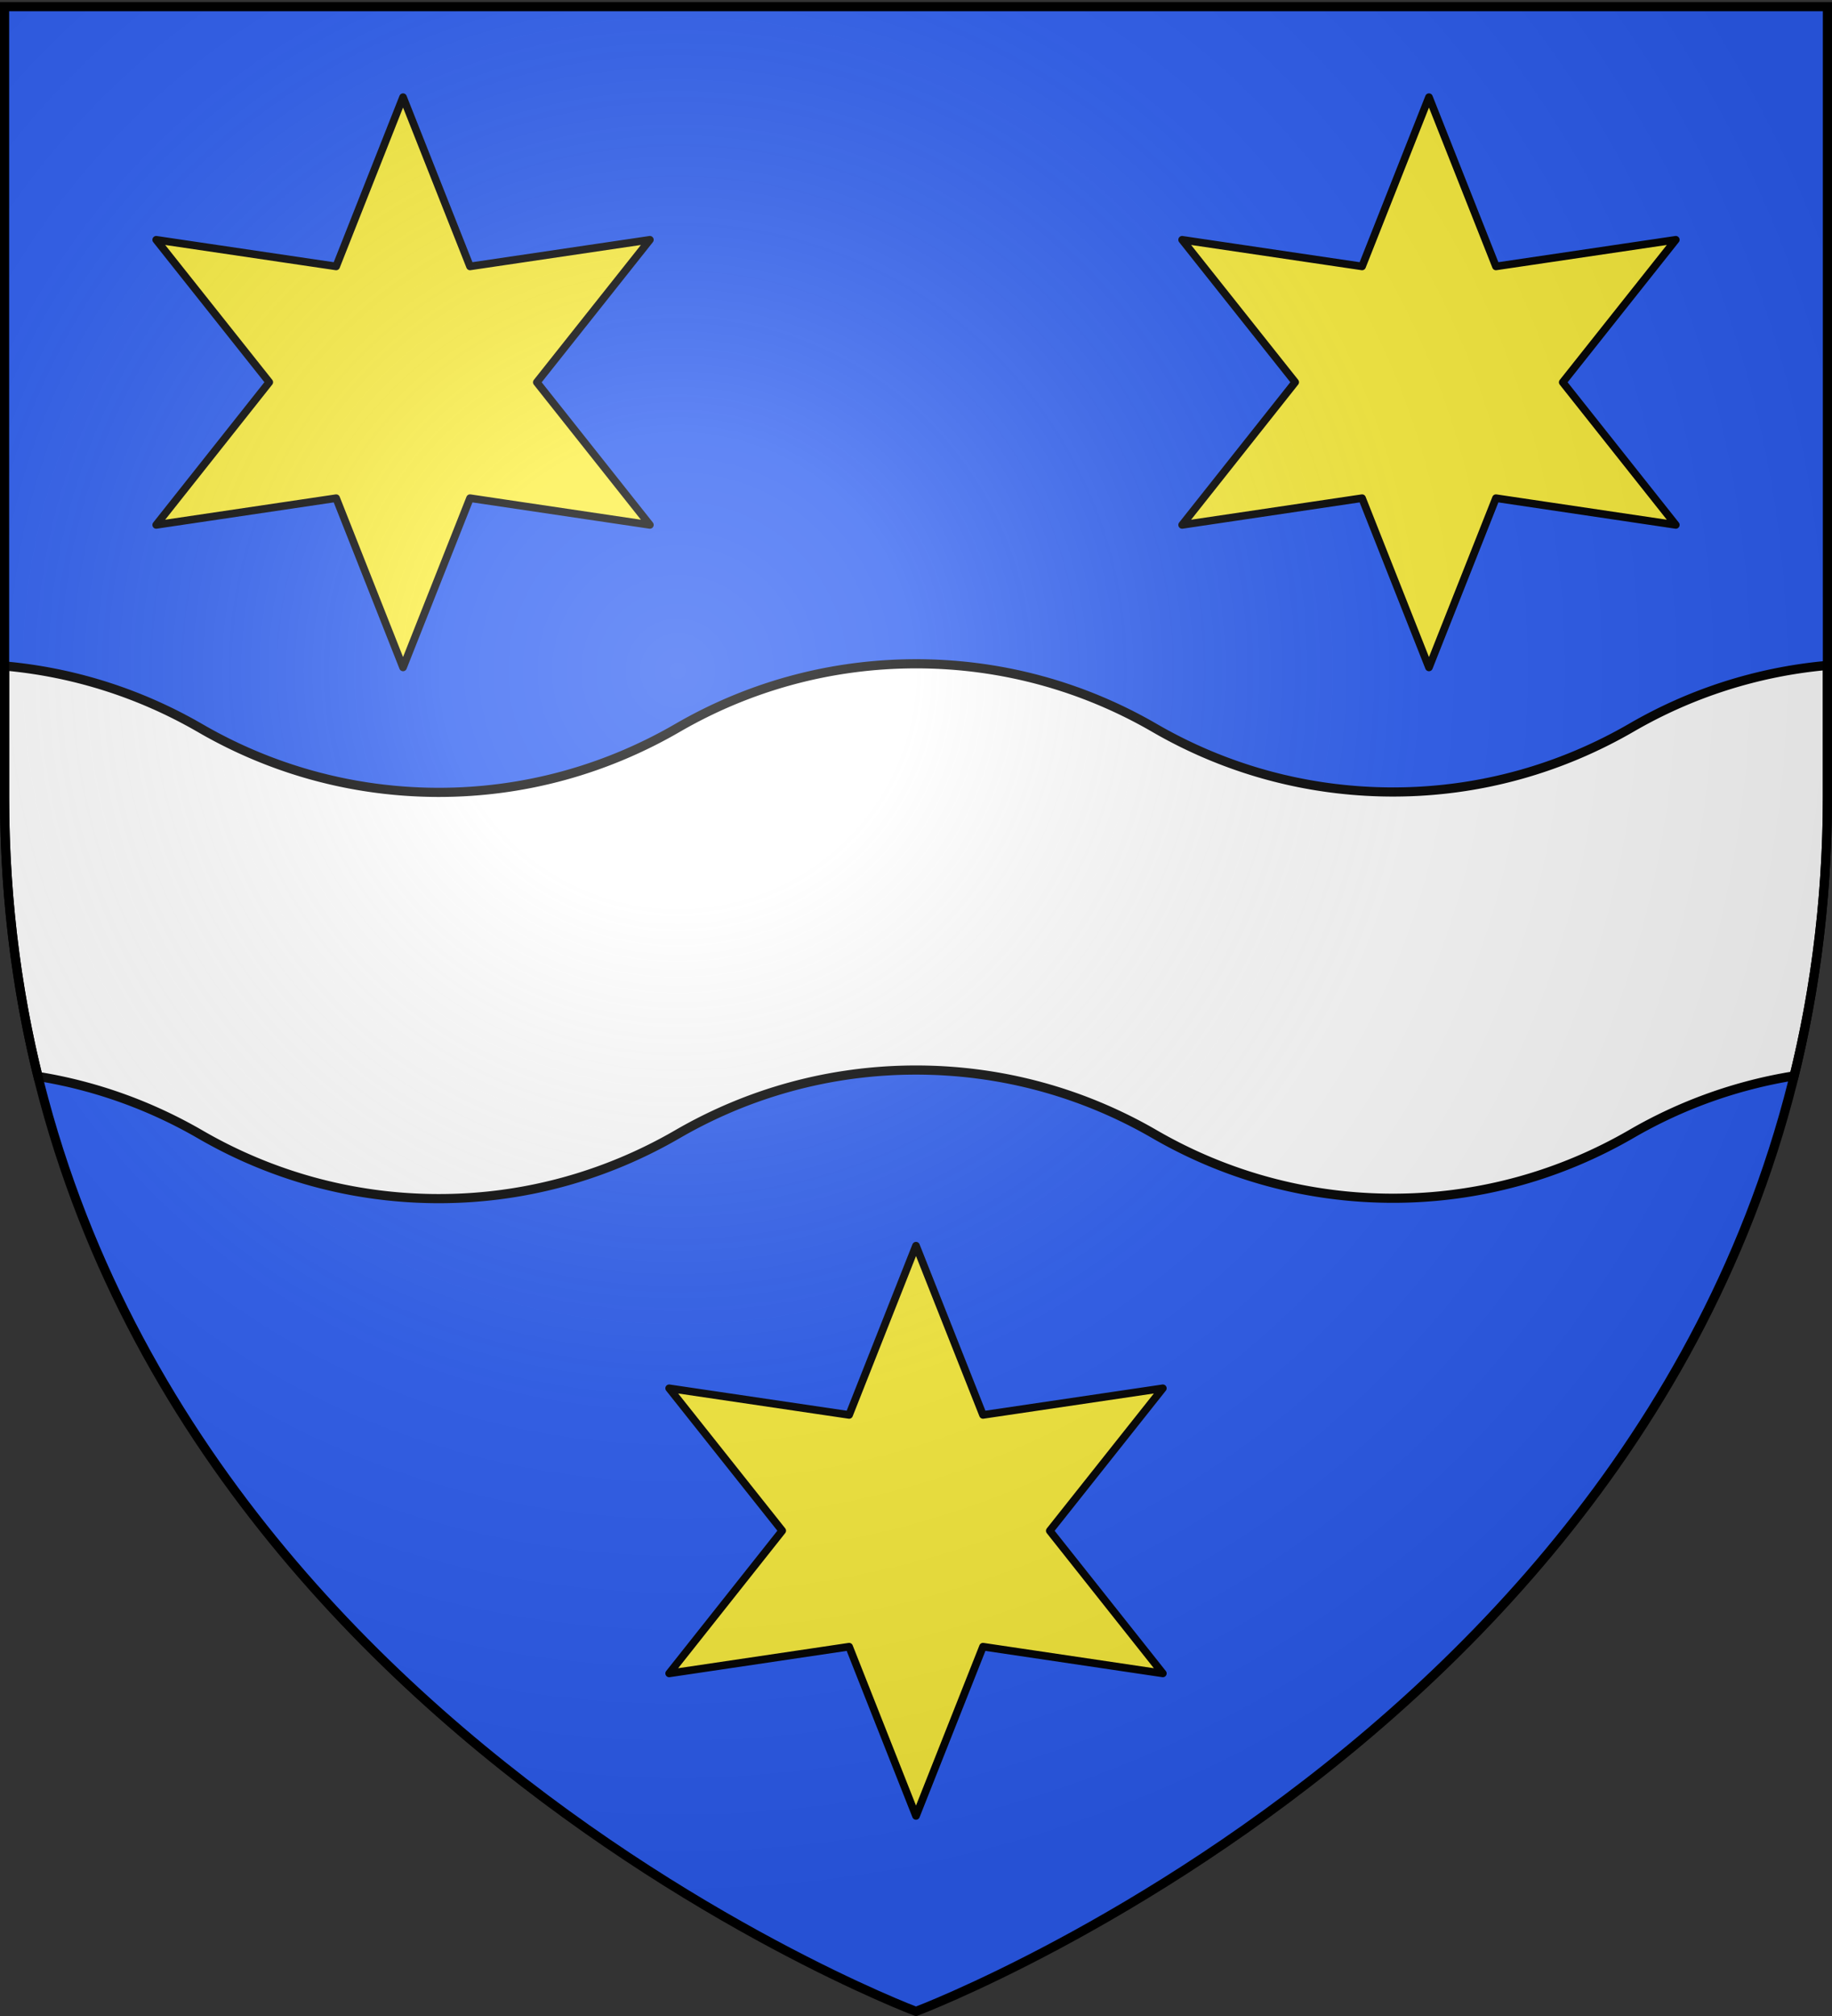
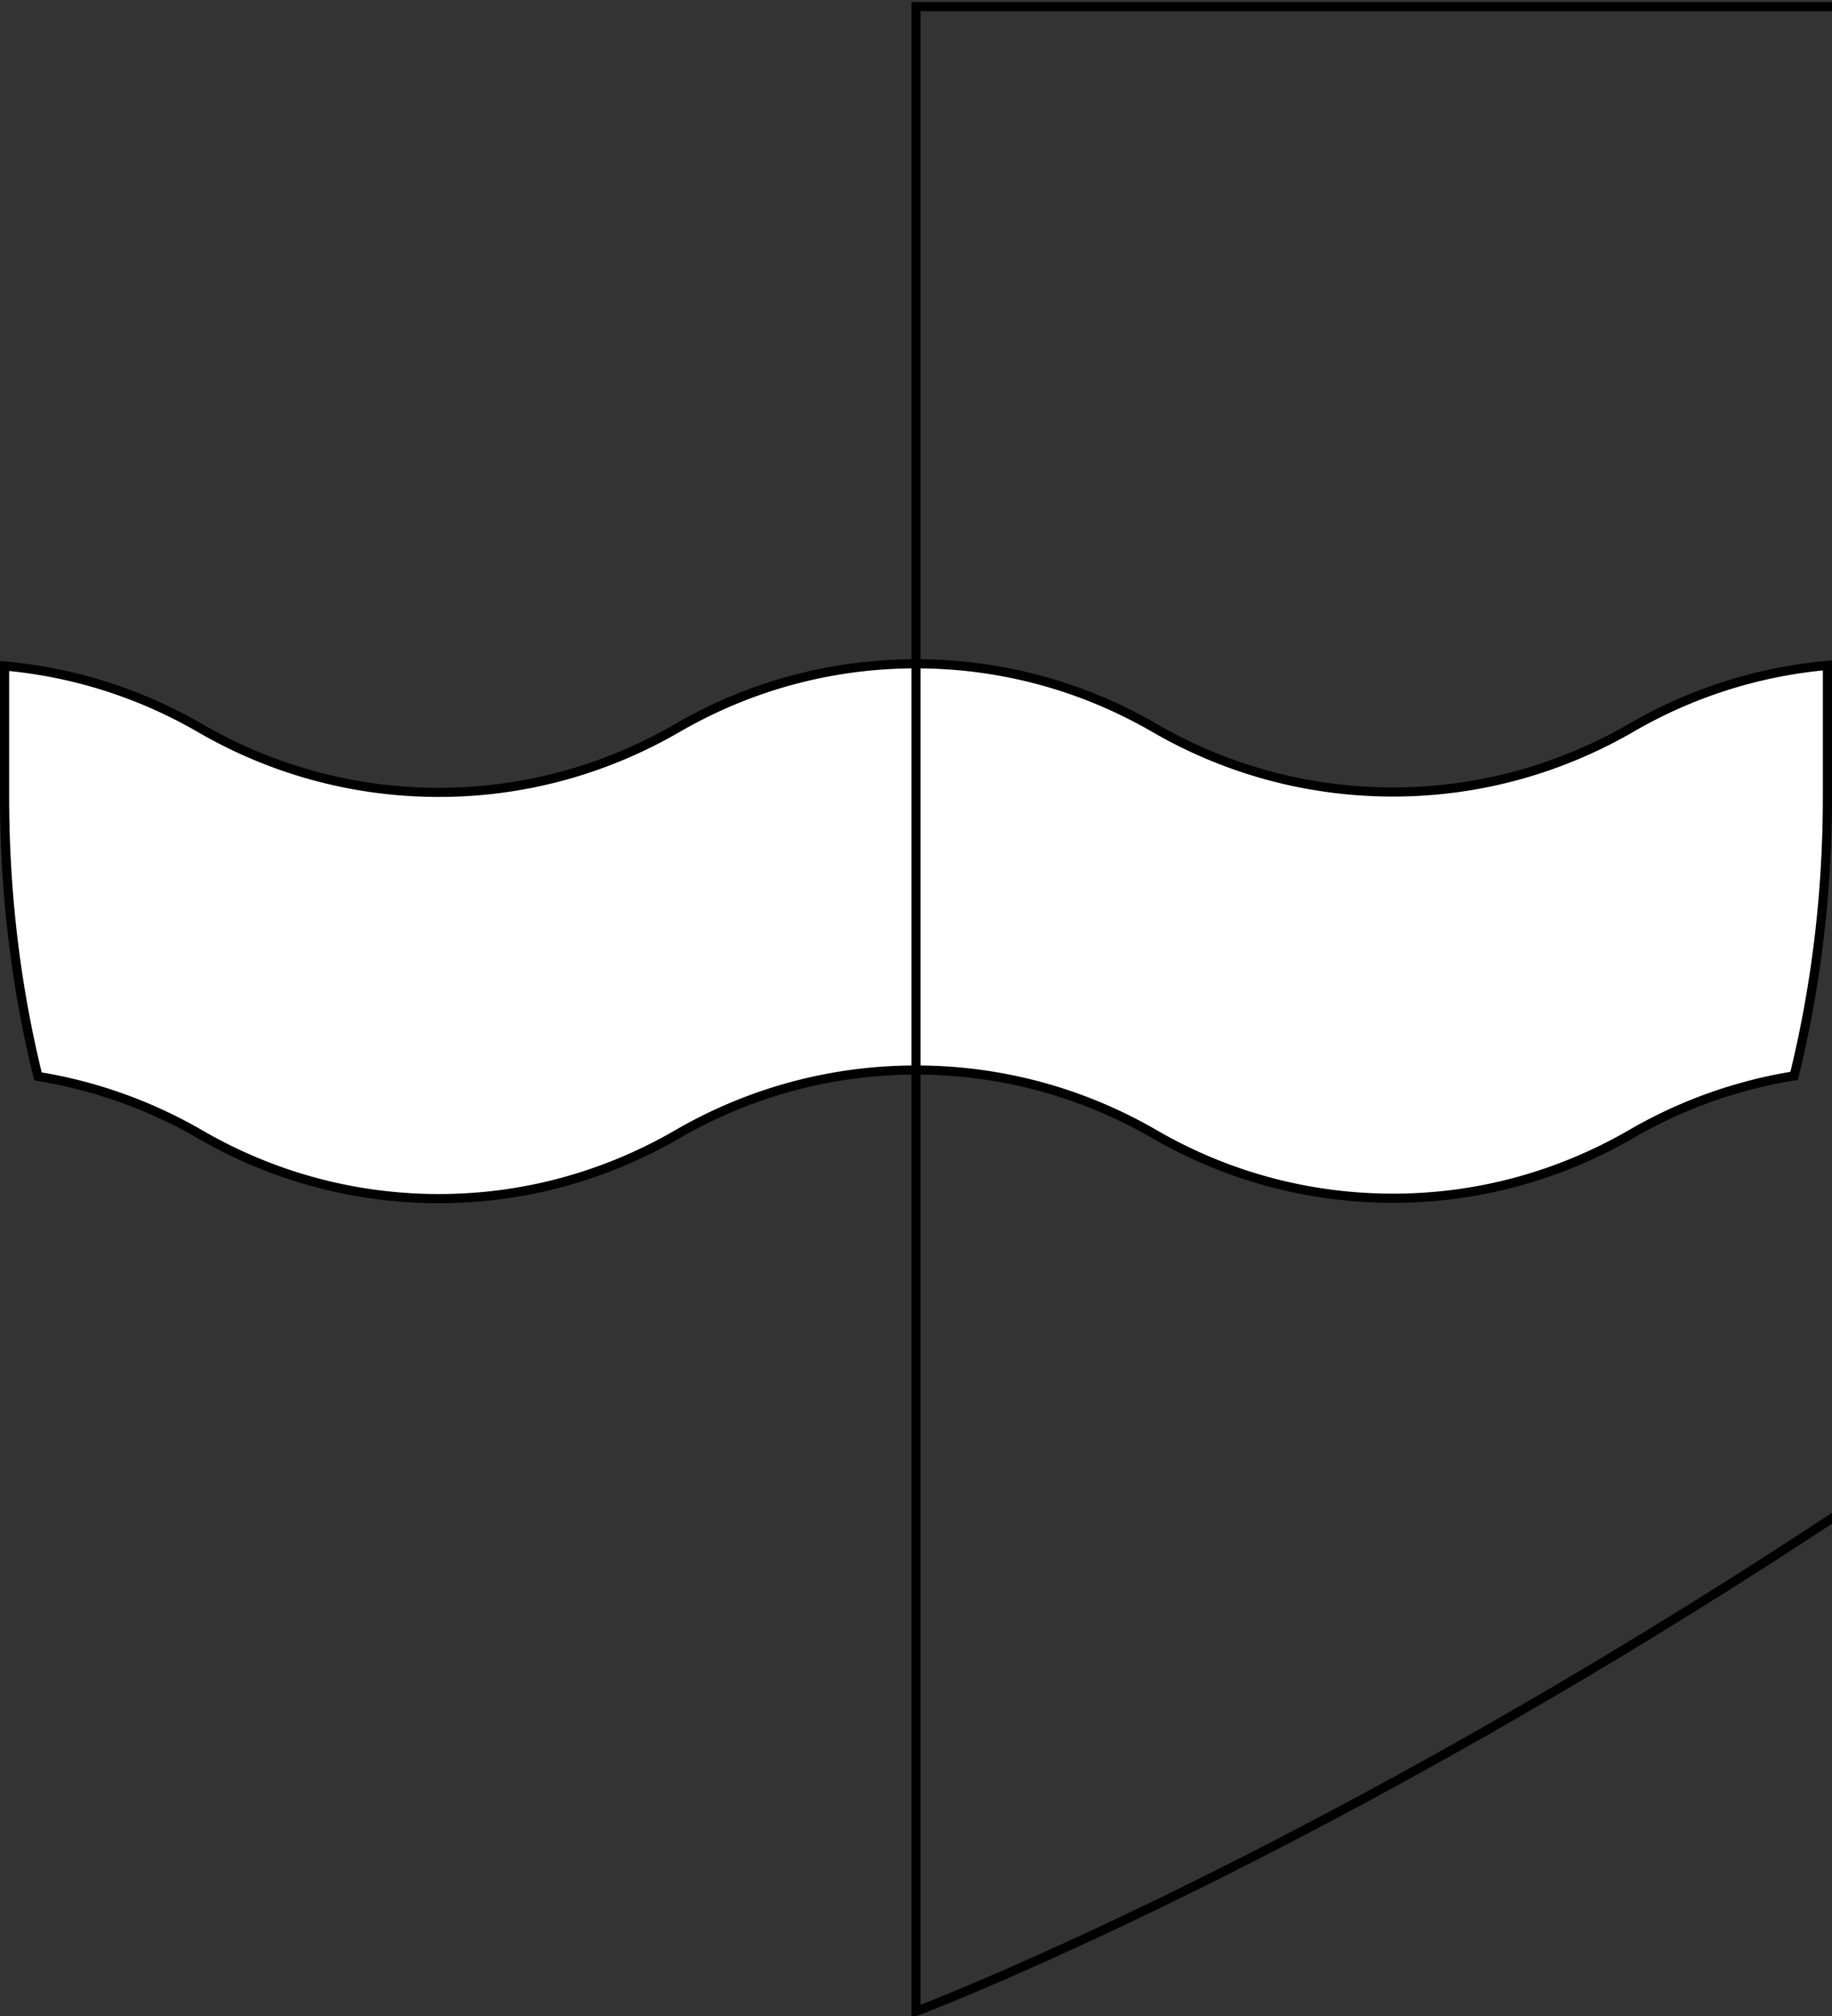
<svg xmlns="http://www.w3.org/2000/svg" xmlns:xlink="http://www.w3.org/1999/xlink" height="660" width="600" version="1.0">
  <rect width="100%" height="100%" fill="#333333" stroke="none" />
  <defs>
    <radialGradient xlink:href="#a" id="c" gradientUnits="userSpaceOnUse" gradientTransform="matrix(1.353 0 0 1.349 -77.63 -85.747)" cx="221.445" cy="226.331" fx="221.445" fy="226.331" r="300" />
    <linearGradient id="a">
      <stop style="stop-color:white;stop-opacity:.314" offset="0" />
      <stop offset=".19" style="stop-color:white;stop-opacity:.251" />
      <stop style="stop-color:#6b6b6b;stop-opacity:.125" offset=".6" />
      <stop style="stop-color:black;stop-opacity:.125" offset="1" />
    </linearGradient>
  </defs>
  <g style="display:inline">
-     <path style="fill:#2b5df2;fill-opacity:1;fill-rule:evenodd;stroke:none;stroke-width:1px;stroke-linecap:butt;stroke-linejoin:miter;stroke-opacity:1" d="M300 658.5s298.5-112.32 298.5-397.772V2.176H1.5v258.552C1.5 546.18 300 658.5 300 658.5z" />
    <path style="fill:#fff;fill-opacity:1;stroke:#000;stroke-width:3;stroke-miterlimit:4;stroke-dasharray:none;stroke-opacity:1" d="M300 217.313c-28.48 0-55.124 7.67-78.125 21-23.006 13.337-49.635 21.093-78.125 21.093-28.48 0-55.124-7.67-78.125-21-19.192-11.126-40.914-18.3-64.125-20.375v42.688c0 32.815 3.955 63.356 10.938 91.687 19.11 3.082 37.037 9.637 53.187 19 23.001 13.33 49.645 21 78.125 21 28.49 0 55.119-7.756 78.125-21.094 23.001-13.329 49.645-21 78.125-21 28.49 0 55.119 7.663 78.125 21 23.001 13.33 49.645 20.97 78.125 20.97 28.49 0 55.119-7.757 78.125-21.094a155.155 155.155 0 0 1 53.219-18.97c6.954-28.28 10.906-58.755 10.906-91.5v-42.874c-23.209 2.068-44.937 9.224-64.125 20.344-23.006 13.337-49.635 21.093-78.125 21.093-28.48 0-55.124-7.64-78.125-20.969-23.006-13.337-49.635-21-78.125-21z" />
  </g>
-   <path style="display:inline;opacity:1;fill:#fcef3c;fill-opacity:1;stroke:#000;stroke-width:2.5;stroke-linejoin:round;stroke-miterlimit:4;stroke-dasharray:none;stroke-opacity:1" d="m300 407.813-21.906 55.406-58.938-8.719 37.031 46.625-37.03 46.719 58.937-8.75L300 594.5l21.938-55.406 58.906 8.75-37.031-46.688 37.03-46.656-58.906 8.719L300 407.813z" id="b" />
  <use style="display:inline" xlink:href="#b" transform="translate(-168 -376)" width="600" height="660" />
  <use style="display:inline" xlink:href="#b" transform="translate(168 -376)" width="600" height="660" />
-   <path d="M300 658.5s298.5-112.32 298.5-397.772V2.176H1.5v258.552C1.5 546.18 300 658.5 300 658.5z" style="opacity:1;fill:url(#c);fill-opacity:1;fill-rule:evenodd;stroke:none;stroke-width:1px;stroke-linecap:butt;stroke-linejoin:miter;stroke-opacity:1" />
-   <path d="M300 658.5S1.5 546.18 1.5 260.728V2.176h597v258.552C598.5 546.18 300 658.5 300 658.5z" style="opacity:1;fill:none;fill-opacity:1;fill-rule:evenodd;stroke:#000;stroke-width:3;stroke-linecap:butt;stroke-linejoin:miter;stroke-miterlimit:4;stroke-dasharray:none;stroke-opacity:1" />
+   <path d="M300 658.5V2.176h597v258.552C598.5 546.18 300 658.5 300 658.5z" style="opacity:1;fill:none;fill-opacity:1;fill-rule:evenodd;stroke:#000;stroke-width:3;stroke-linecap:butt;stroke-linejoin:miter;stroke-miterlimit:4;stroke-dasharray:none;stroke-opacity:1" />
</svg>